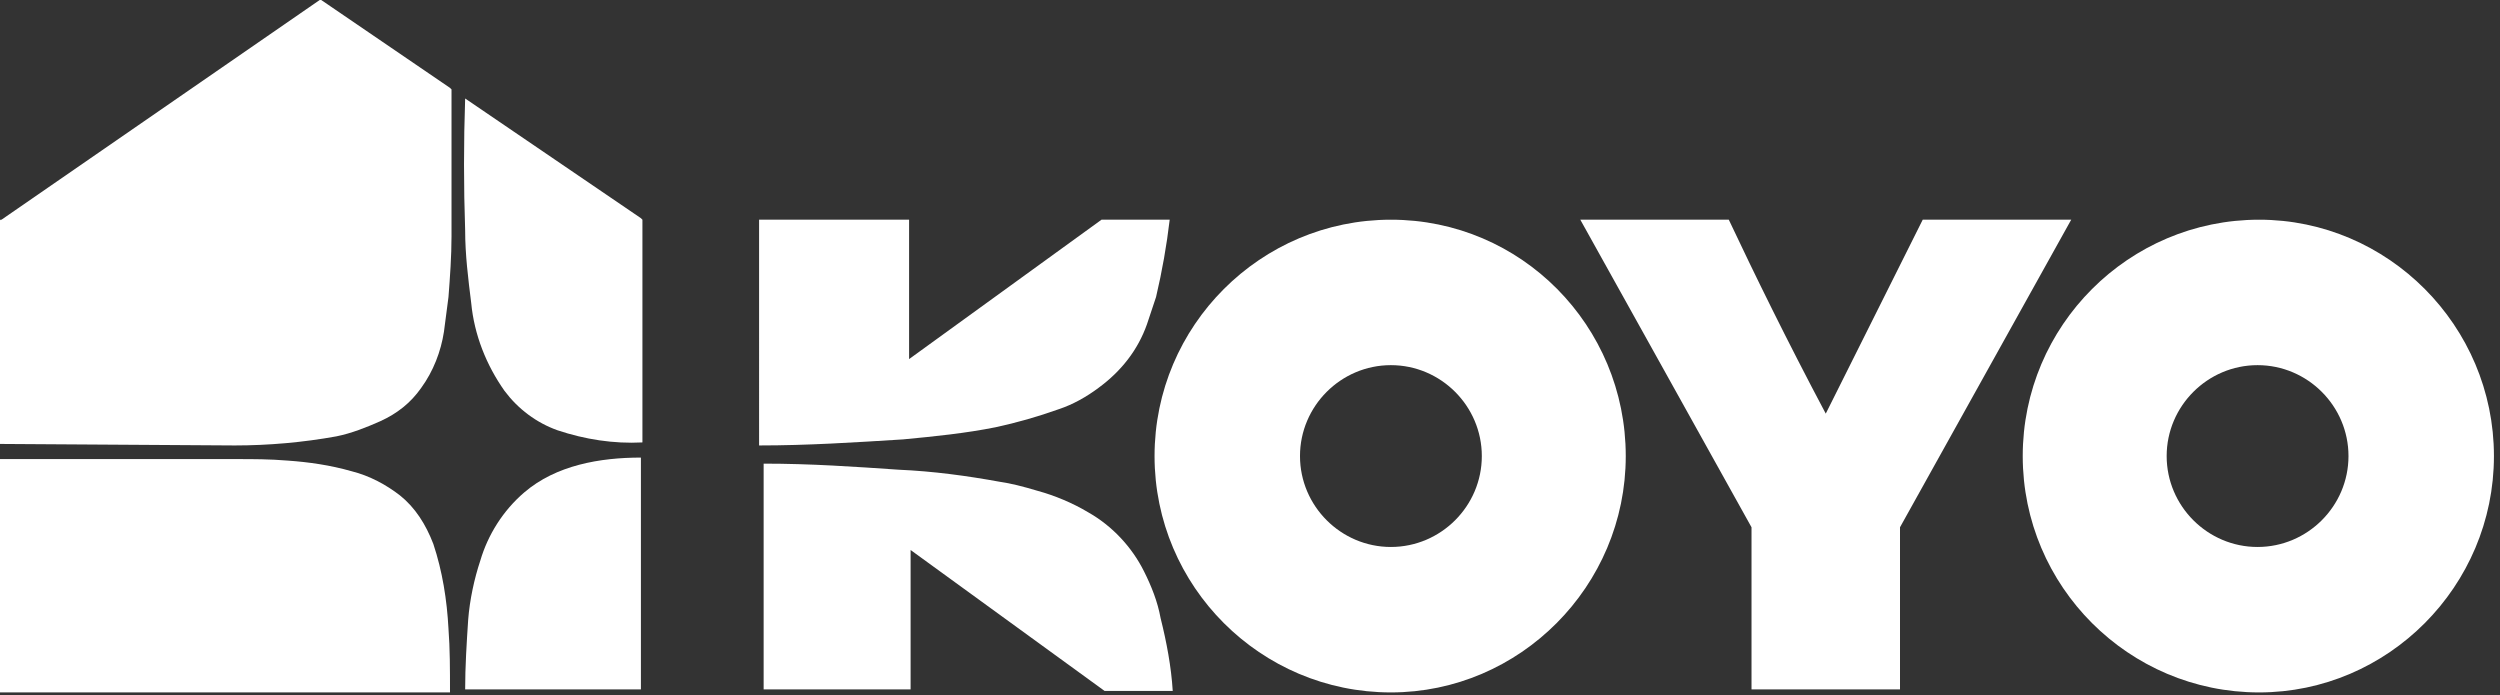
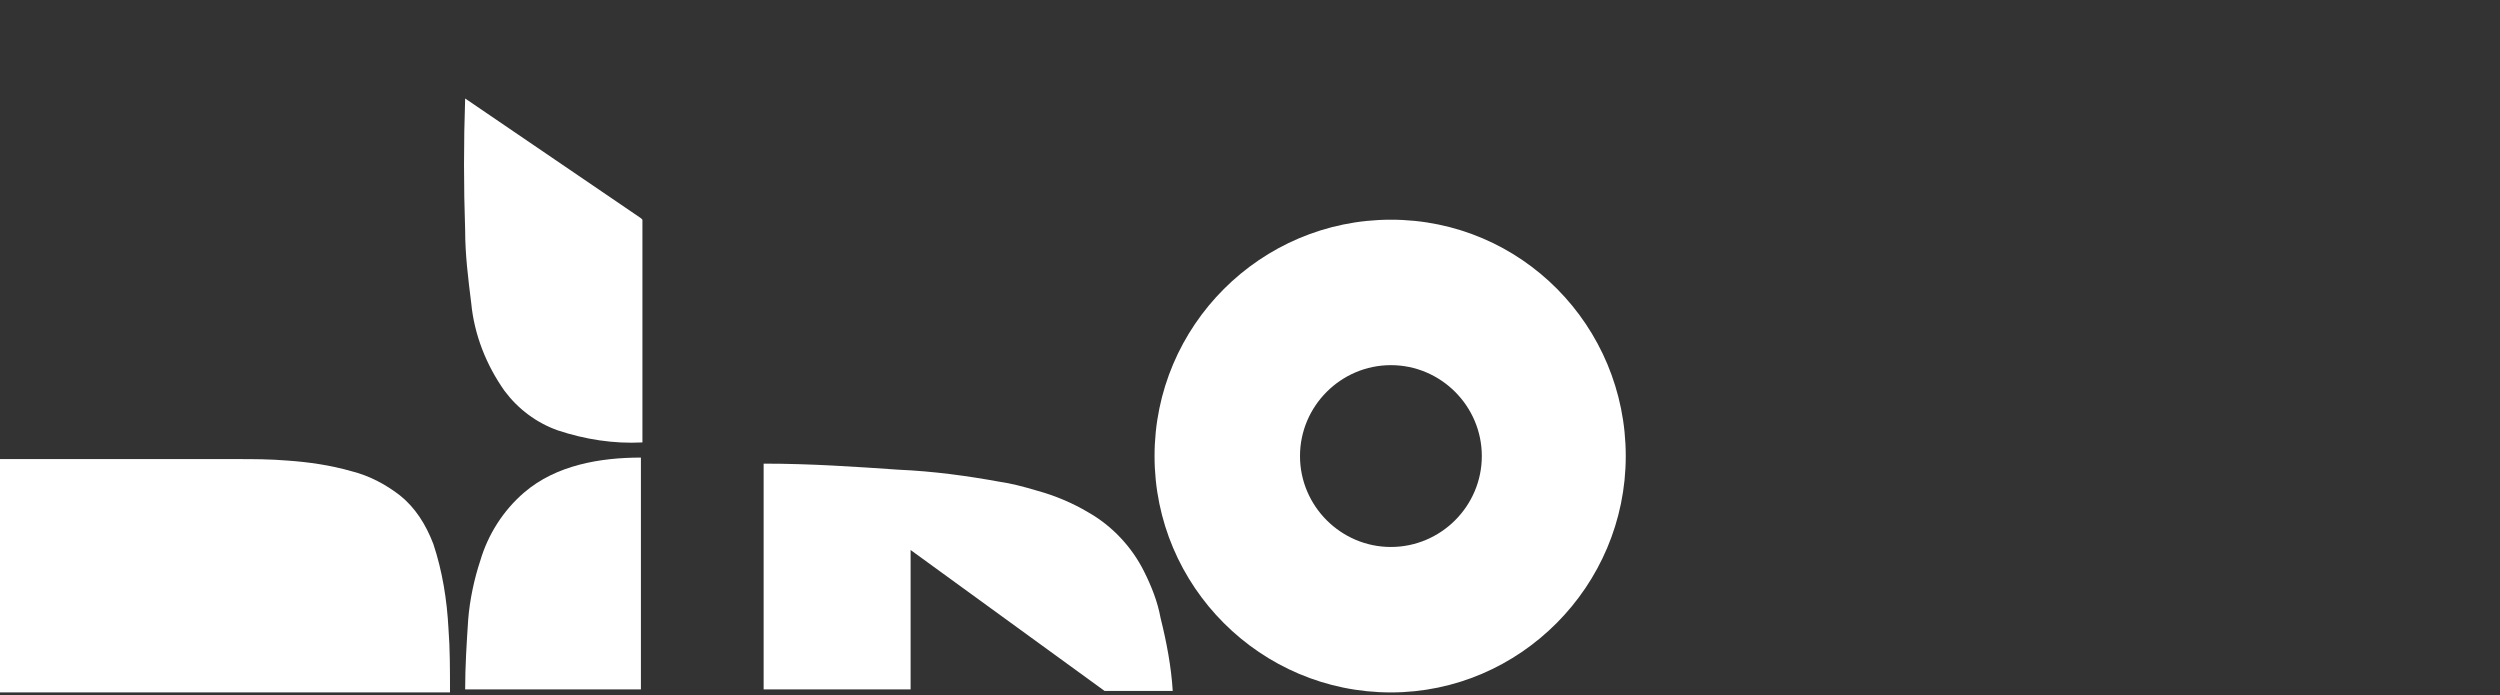
<svg xmlns="http://www.w3.org/2000/svg" version="1.1" id="レイヤー_1" x="0px" y="0px" viewBox="0 0 165 45.9" style="enable-background:new 0 0 165 45.9;" xml:space="preserve">
  <rect x="0" y="0" width="165" height="45.9" fill="#333333" stroke="none" />
  <style type="text/css">
	.st0{fill:#FFFFFF;}
</style>
-   <path id="パス_46654" class="st0" d="M0,29.3V14.6c0-0.1,0-0.1,0.1-0.1L21.1,0c0,0,0.1,0,0.1,0l8.5,5.8c0,0,0.1,0.1,0.1,0.1  c0,6.3,0,9.5,0,9.7c0,1.3-0.1,2.7-0.2,4c-0.1,0.8-0.2,1.5-0.3,2.3c-0.2,1.3-0.7,2.6-1.5,3.7c-0.7,1-1.6,1.7-2.7,2.2  c-0.9,0.4-1.9,0.8-2.9,1c-2.2,0.4-4.5,0.6-6.7,0.6L0,29.3C0,29.3,0,29.3,0,29.3z" />
  <path id="パス_46655" class="st0" d="M30.7,6.5l11.6,7.9c0,0,0.1,0.1,0.1,0.1v14.7c0,0,0,0,0,0c0,0,0,0,0,0  c-1.9,0.1-3.8-0.2-5.6-0.8c-1.4-0.5-2.6-1.4-3.5-2.6c-1.2-1.7-2-3.7-2.2-5.8c-0.2-1.6-0.4-3.2-0.4-4.8C30.6,12.3,30.6,9.4,30.7,6.5  C30.6,6.5,30.6,6.5,30.7,6.5z" />
-   <path id="パス_46656" class="st0" d="M60,23.7C60,23.7,60,23.8,60,23.7C60.1,23.8,60.1,23.8,60,23.7C60.1,23.8,60.1,23.8,60,23.7  l12.7-9.2c0,0,0.1,0,0.1,0h4.4c0,0,0,0,0,0c0,0,0,0,0,0l0,0c-0.2,1.7-0.5,3.4-0.9,5.1c-0.2,0.6-0.4,1.2-0.6,1.8  c-0.6,1.7-1.7,3.1-3.2,4.2c-0.8,0.6-1.7,1.1-2.6,1.4c-1.4,0.5-2.8,0.9-4.2,1.2c-2,0.4-4,0.6-6.1,0.8c-3.2,0.2-6.3,0.4-9.5,0.4  c0,0,0,0,0,0c0,0,0,0,0,0V14.5c0,0,0,0,0,0c0,0,0,0,0,0H60c0,0,0,0,0,0v0L60,23.7z" />
  <path id="パス_46657" class="st0" d="M107.3,30.1c0,8.6-7,15.6-15.5,15.6c0,0,0,0,0,0l0,0c-8.6,0-15.6-7-15.6-15.6c0,0,0,0,0,0  l0,0c0-8.6,7-15.6,15.6-15.6l0,0C100.4,14.5,107.3,21.5,107.3,30.1z M97.8,30.1c0-3.3-2.7-6-6-6c-3.3,0-6,2.7-6,6l0,0  c0,3.3,2.7,6,6,6l0,0l0,0C95.1,36.1,97.8,33.4,97.8,30.1C97.8,30.1,97.8,30.1,97.8,30.1L97.8,30.1z" />
-   <path id="パス_46658" class="st0" d="M120.5,27.3C120.5,27.3,120.5,27.3,120.5,27.3c2.5-5,4.6-9.2,6.4-12.8c0,0,0,0,0.1,0h9.7  c0,0,0,0,0,0c0,0,0,0,0,0c0,0,0,0,0,0l-11.3,20.3c0,0,0,0.1,0,0.2v10.5c0,0,0,0,0,0l0,0l0,0c-0.4,0-2.1,0-4.9,0s-4.4,0-4.9,0  c0,0,0,0,0,0l0,0l0,0V35c0-0.1,0-0.1,0-0.2l-11.3-20.3c0,0,0,0,0,0c0,0,0,0,0,0c0,0,0,0,0,0h9.7c0,0,0,0,0.1,0  C115.8,18.1,117.9,22.4,120.5,27.3C120.4,27.3,120.4,27.3,120.5,27.3z" />
-   <path id="パス_46659" class="st0" d="M164.6,30.1c0,8.6-7,15.6-15.5,15.6l0,0c-8.6,0-15.6-7-15.6-15.6s7-15.6,15.6-15.6  C157.6,14.5,164.6,21.5,164.6,30.1L164.6,30.1z M155,30.1c0-3.3-2.7-6-6-6l0,0c-3.3,0-6,2.7-6,6c0,3.3,2.7,6,6,6  C152.3,36.1,155,33.4,155,30.1C155,30.1,155,30.1,155,30.1z" />
  <path id="パス_46670" class="st0" d="M29.7,45.7H0c0,0,0,0,0,0c0,0,0,0,0,0V30.3c0,0,0,0,0,0c0,0,0,0,0,0c7.6,0,12.8,0,15.7,0  c1,0,2.1,0,3.3,0.1c1.4,0.1,2.8,0.3,4.2,0.7c1.2,0.3,2.3,0.9,3.2,1.6c1,0.8,1.7,1.9,2.2,3.2c0.6,1.8,0.9,3.7,1,5.6  C29.7,42.8,29.7,44.2,29.7,45.7C29.7,45.6,29.7,45.7,29.7,45.7C29.7,45.7,29.7,45.7,29.7,45.7z" />
  <path id="パス_46671" class="st0" d="M34.6,32.5c2.1-1.8,5-2.3,7.7-2.3c0,0,0,0,0,0v15.3c0,0,0,0,0,0c0,0,0,0,0,0H30.7  c0,0,0,0,0,0c0,0,0,0,0,0c0-1.5,0.1-3.1,0.2-4.6c0.1-1.3,0.4-2.7,0.8-3.9C32.2,35.3,33.2,33.7,34.6,32.5z" />
  <path id="パス_46672" class="st0" d="M60.1,36.3C60.1,36.3,60,36.3,60.1,36.3C60,36.3,60,36.3,60.1,36.3l0,9.2c0,0,0,0,0,0l0,0  h-9.7c0,0,0,0,0,0V30.6c0,0,0,0,0,0c3.1,0,6,0.2,8.9,0.4c2.3,0.1,4.5,0.4,6.7,0.8c0.7,0.1,1.5,0.3,2.5,0.6c1.1,0.3,2.3,0.8,3.3,1.4  c1.6,0.9,2.9,2.3,3.7,3.9c0.5,1,0.9,2,1.1,3.1c0.4,1.6,0.7,3.2,0.8,4.8c0,0,0,0,0,0h-4.4c0,0-0.1,0-0.1,0L60.1,36.3z" />
</svg>